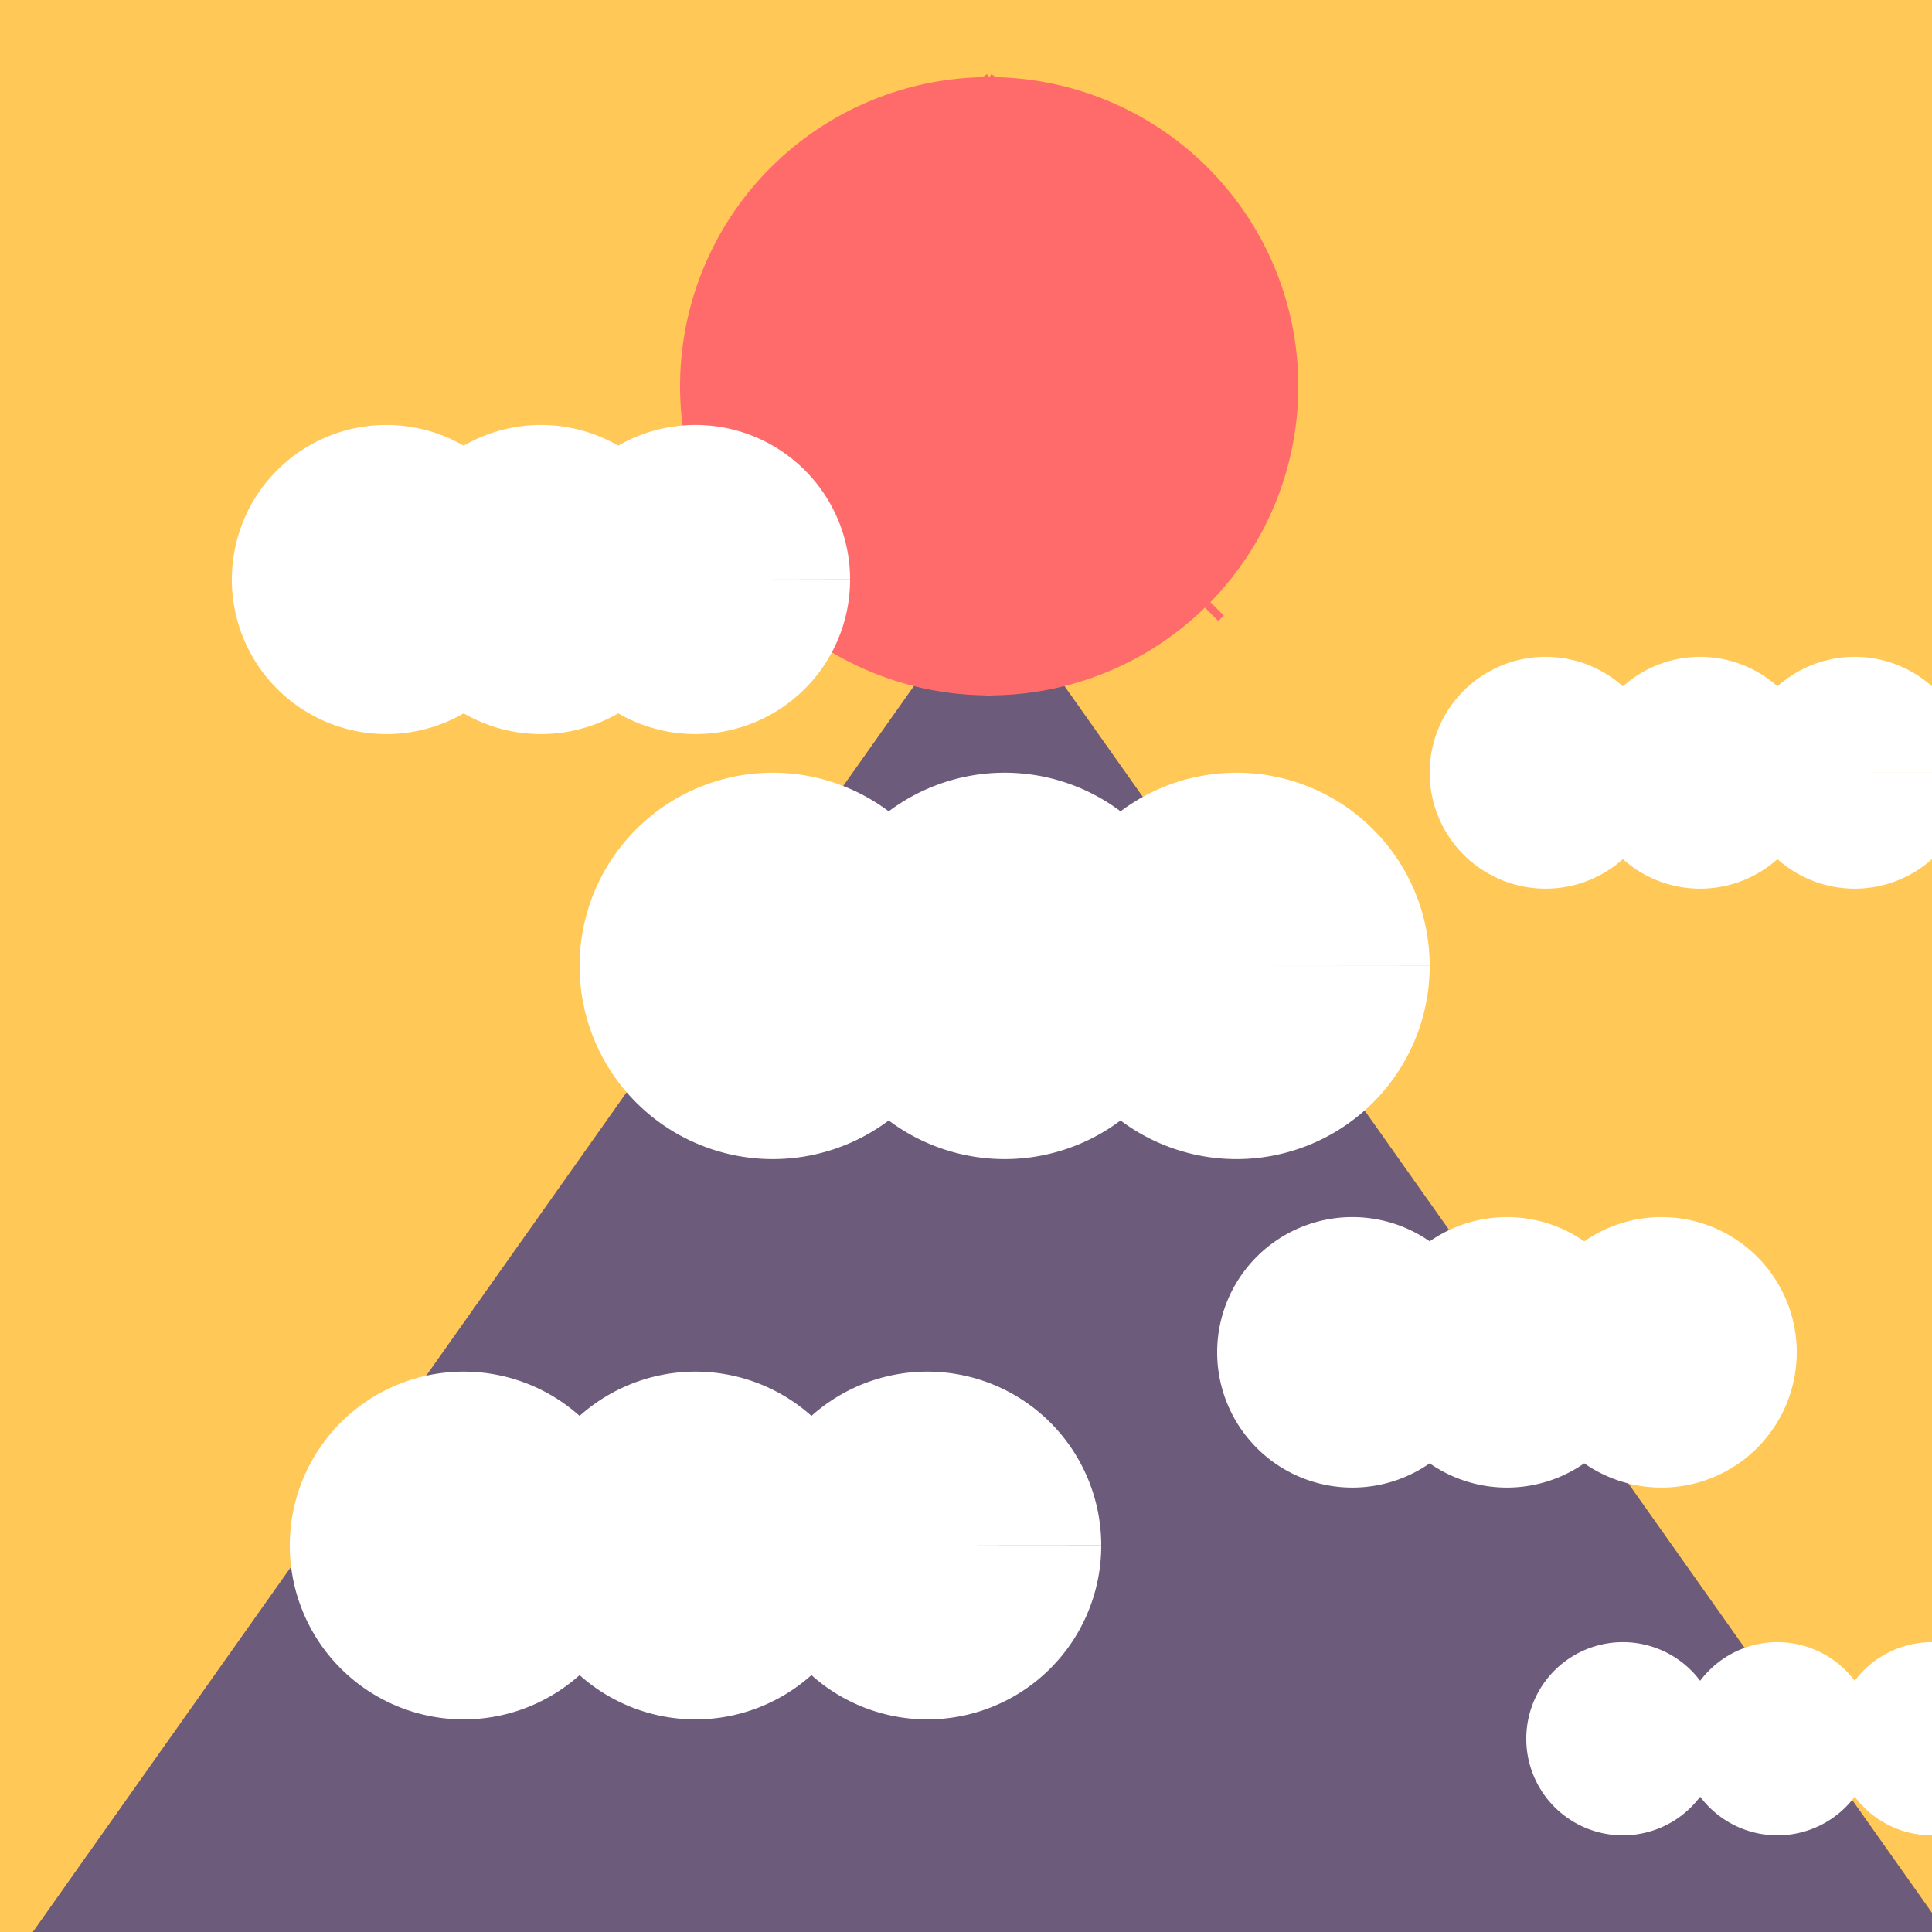
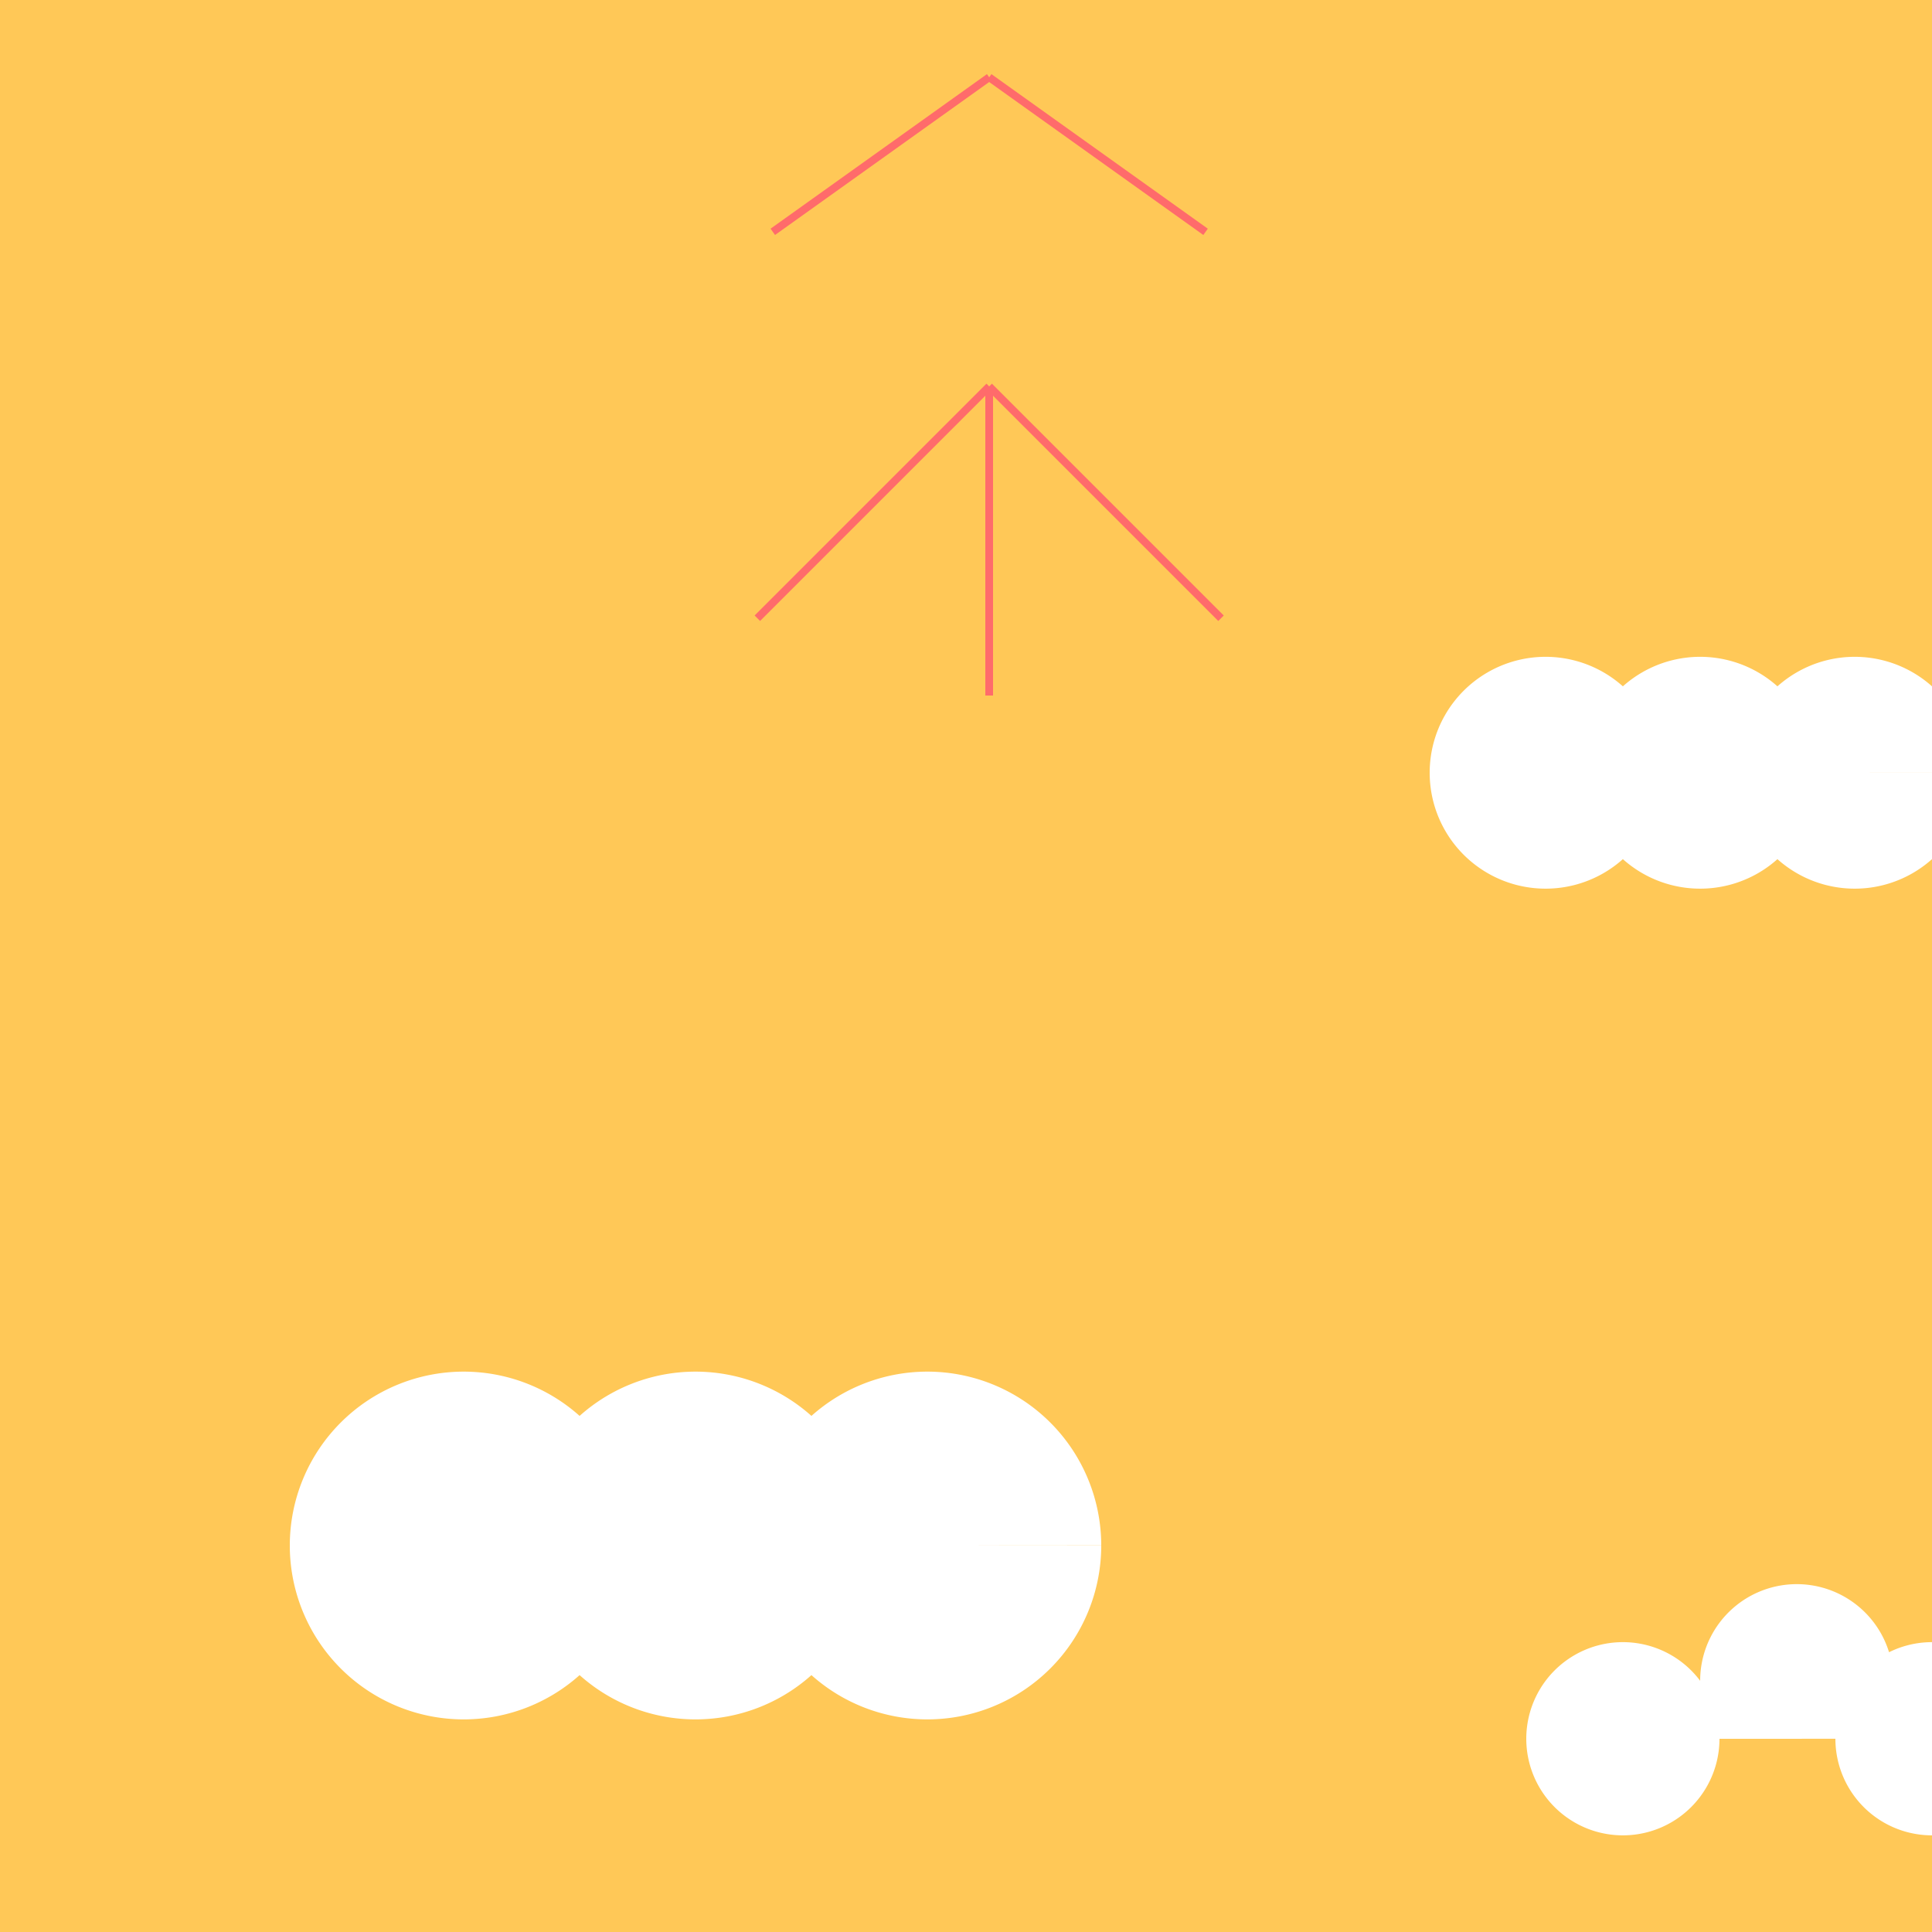
<svg xmlns="http://www.w3.org/2000/svg" width="500" height="500">
  <defs />
  <g>
    <rect fill="#FFC857" stroke="none" x="0" y="0" width="512" height="512" />
-     <path fill="#6C5B7B" stroke="none" paint-order="stroke fill markers" d=" M 0 512 L 256 150 L 512 512 Z" />
-     <path fill="#FF6B6B" stroke="none" paint-order="stroke fill markers" d=" M 336 100 A 80 80 0 1 1 336 99.92 Z" />
    <path fill="none" stroke="#FF6B6B" paint-order="fill stroke markers" d=" M 256 20 L 200 60 M 256 20 L 312 60 M 256 100 L 256 180 M 256 100 L 196 160 M 256 100 L 316 160 Z" stroke-miterlimit="10" stroke-width="2" stroke-dasharray="" />
-     <path fill="#FFFFFF" stroke="none" paint-order="stroke fill markers" d=" M 140 150 A 40 40 0 1 1 140 149.96 L 180 150 A 40 40 0 1 1 180 149.96 L 220 150 A 40 40 0 1 1 220 149.96 Z" />
    <path fill="#FFFFFF" stroke="none" paint-order="stroke fill markers" d=" M 430 200 A 30 30 0 1 1 430 199.97 L 470 200 A 30 30 0 1 1 470 199.97 L 510 200 A 30 30 0 1 1 510 199.97 Z" />
-     <path fill="#FFFFFF" stroke="none" paint-order="stroke fill markers" d=" M 250 250 A 50 50 0 1 1 250 249.95 L 310 250 A 50 50 0 1 1 310 249.95 L 370 250 A 50 50 0 1 1 370 249.95 Z" />
-     <path fill="#FFFFFF" stroke="none" paint-order="stroke fill markers" d=" M 385 350 A 35 35 0 1 1 385 349.965 L 425 350 A 35 35 0 1 1 425 349.965 L 465 350 A 35 35 0 1 1 465 349.965 Z" />
    <path fill="#FFFFFF" stroke="none" paint-order="stroke fill markers" d=" M 165 400 A 45 45 0 1 1 165 399.955 L 225 400 A 45 45 0 1 1 225 399.955 L 285 400 A 45 45 0 1 1 285 399.955 Z" />
-     <path fill="#FFFFFF" stroke="none" paint-order="stroke fill markers" d=" M 445 450 A 25 25 0 1 1 445 449.975 L 485 450 A 25 25 0 1 1 485 449.975 L 525 450 A 25 25 0 1 1 525 449.975 Z" />
+     <path fill="#FFFFFF" stroke="none" paint-order="stroke fill markers" d=" M 445 450 A 25 25 0 1 1 445 449.975 A 25 25 0 1 1 485 449.975 L 525 450 A 25 25 0 1 1 525 449.975 Z" />
  </g>
</svg>